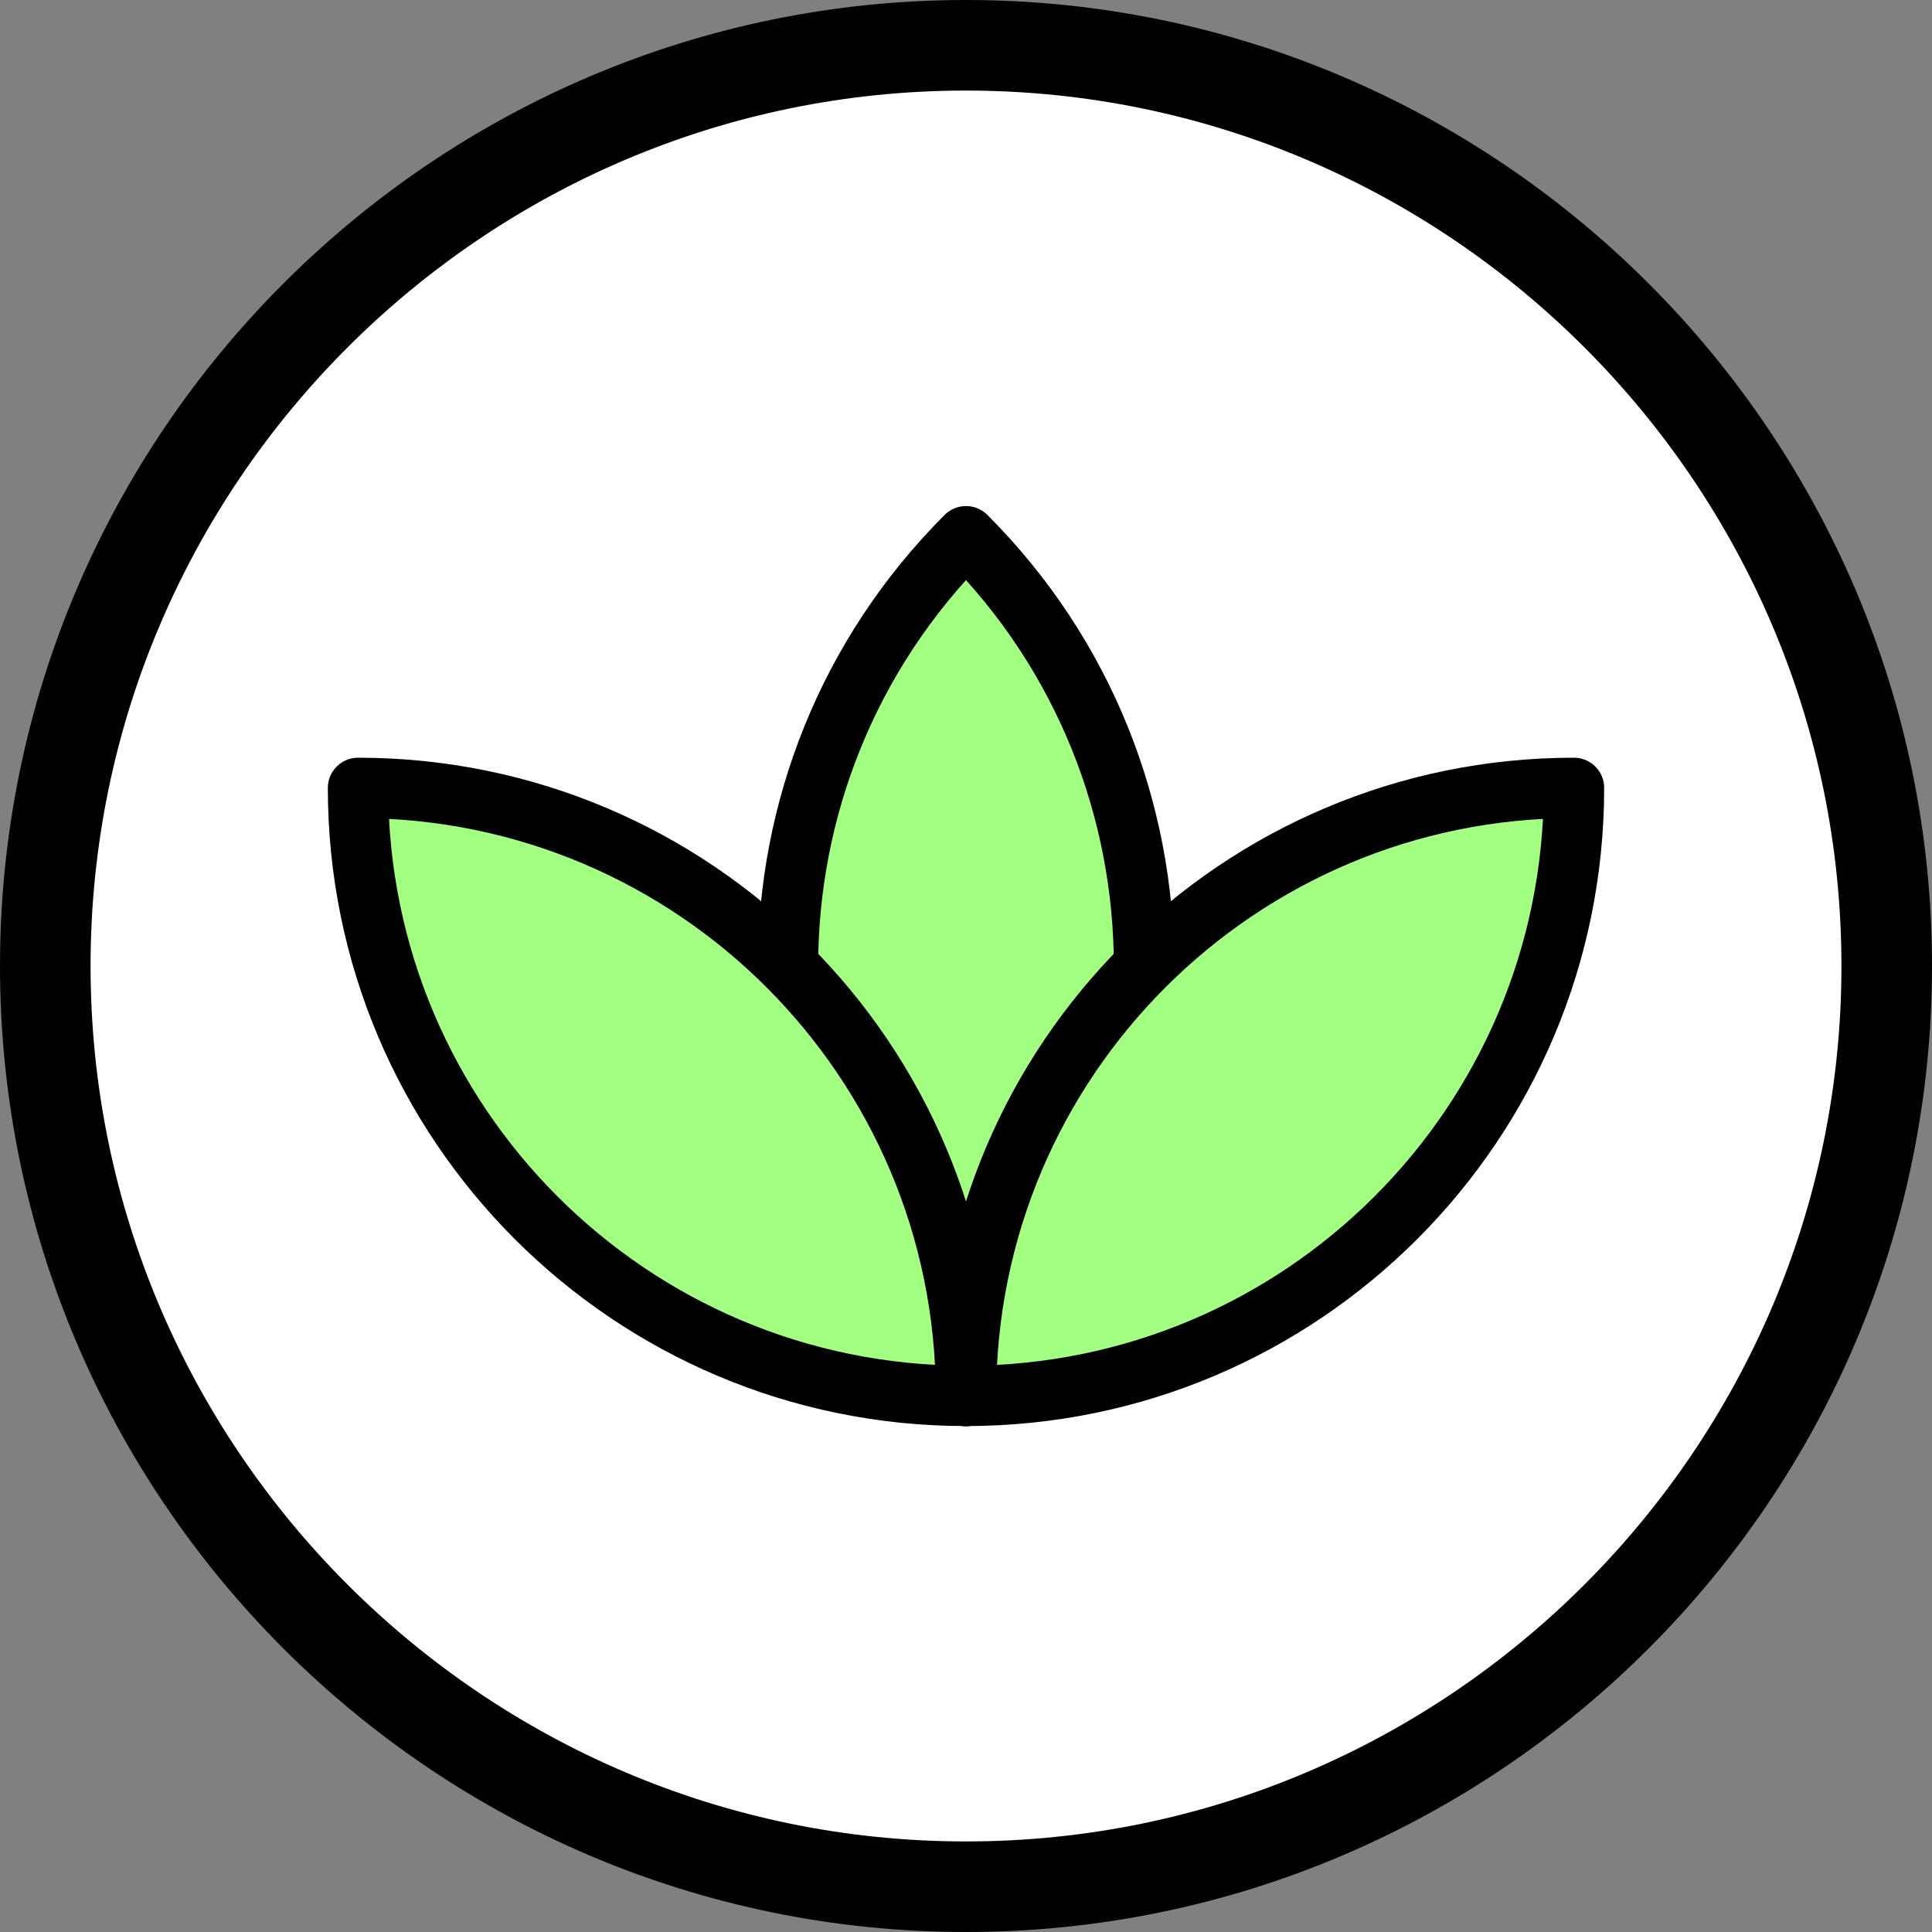
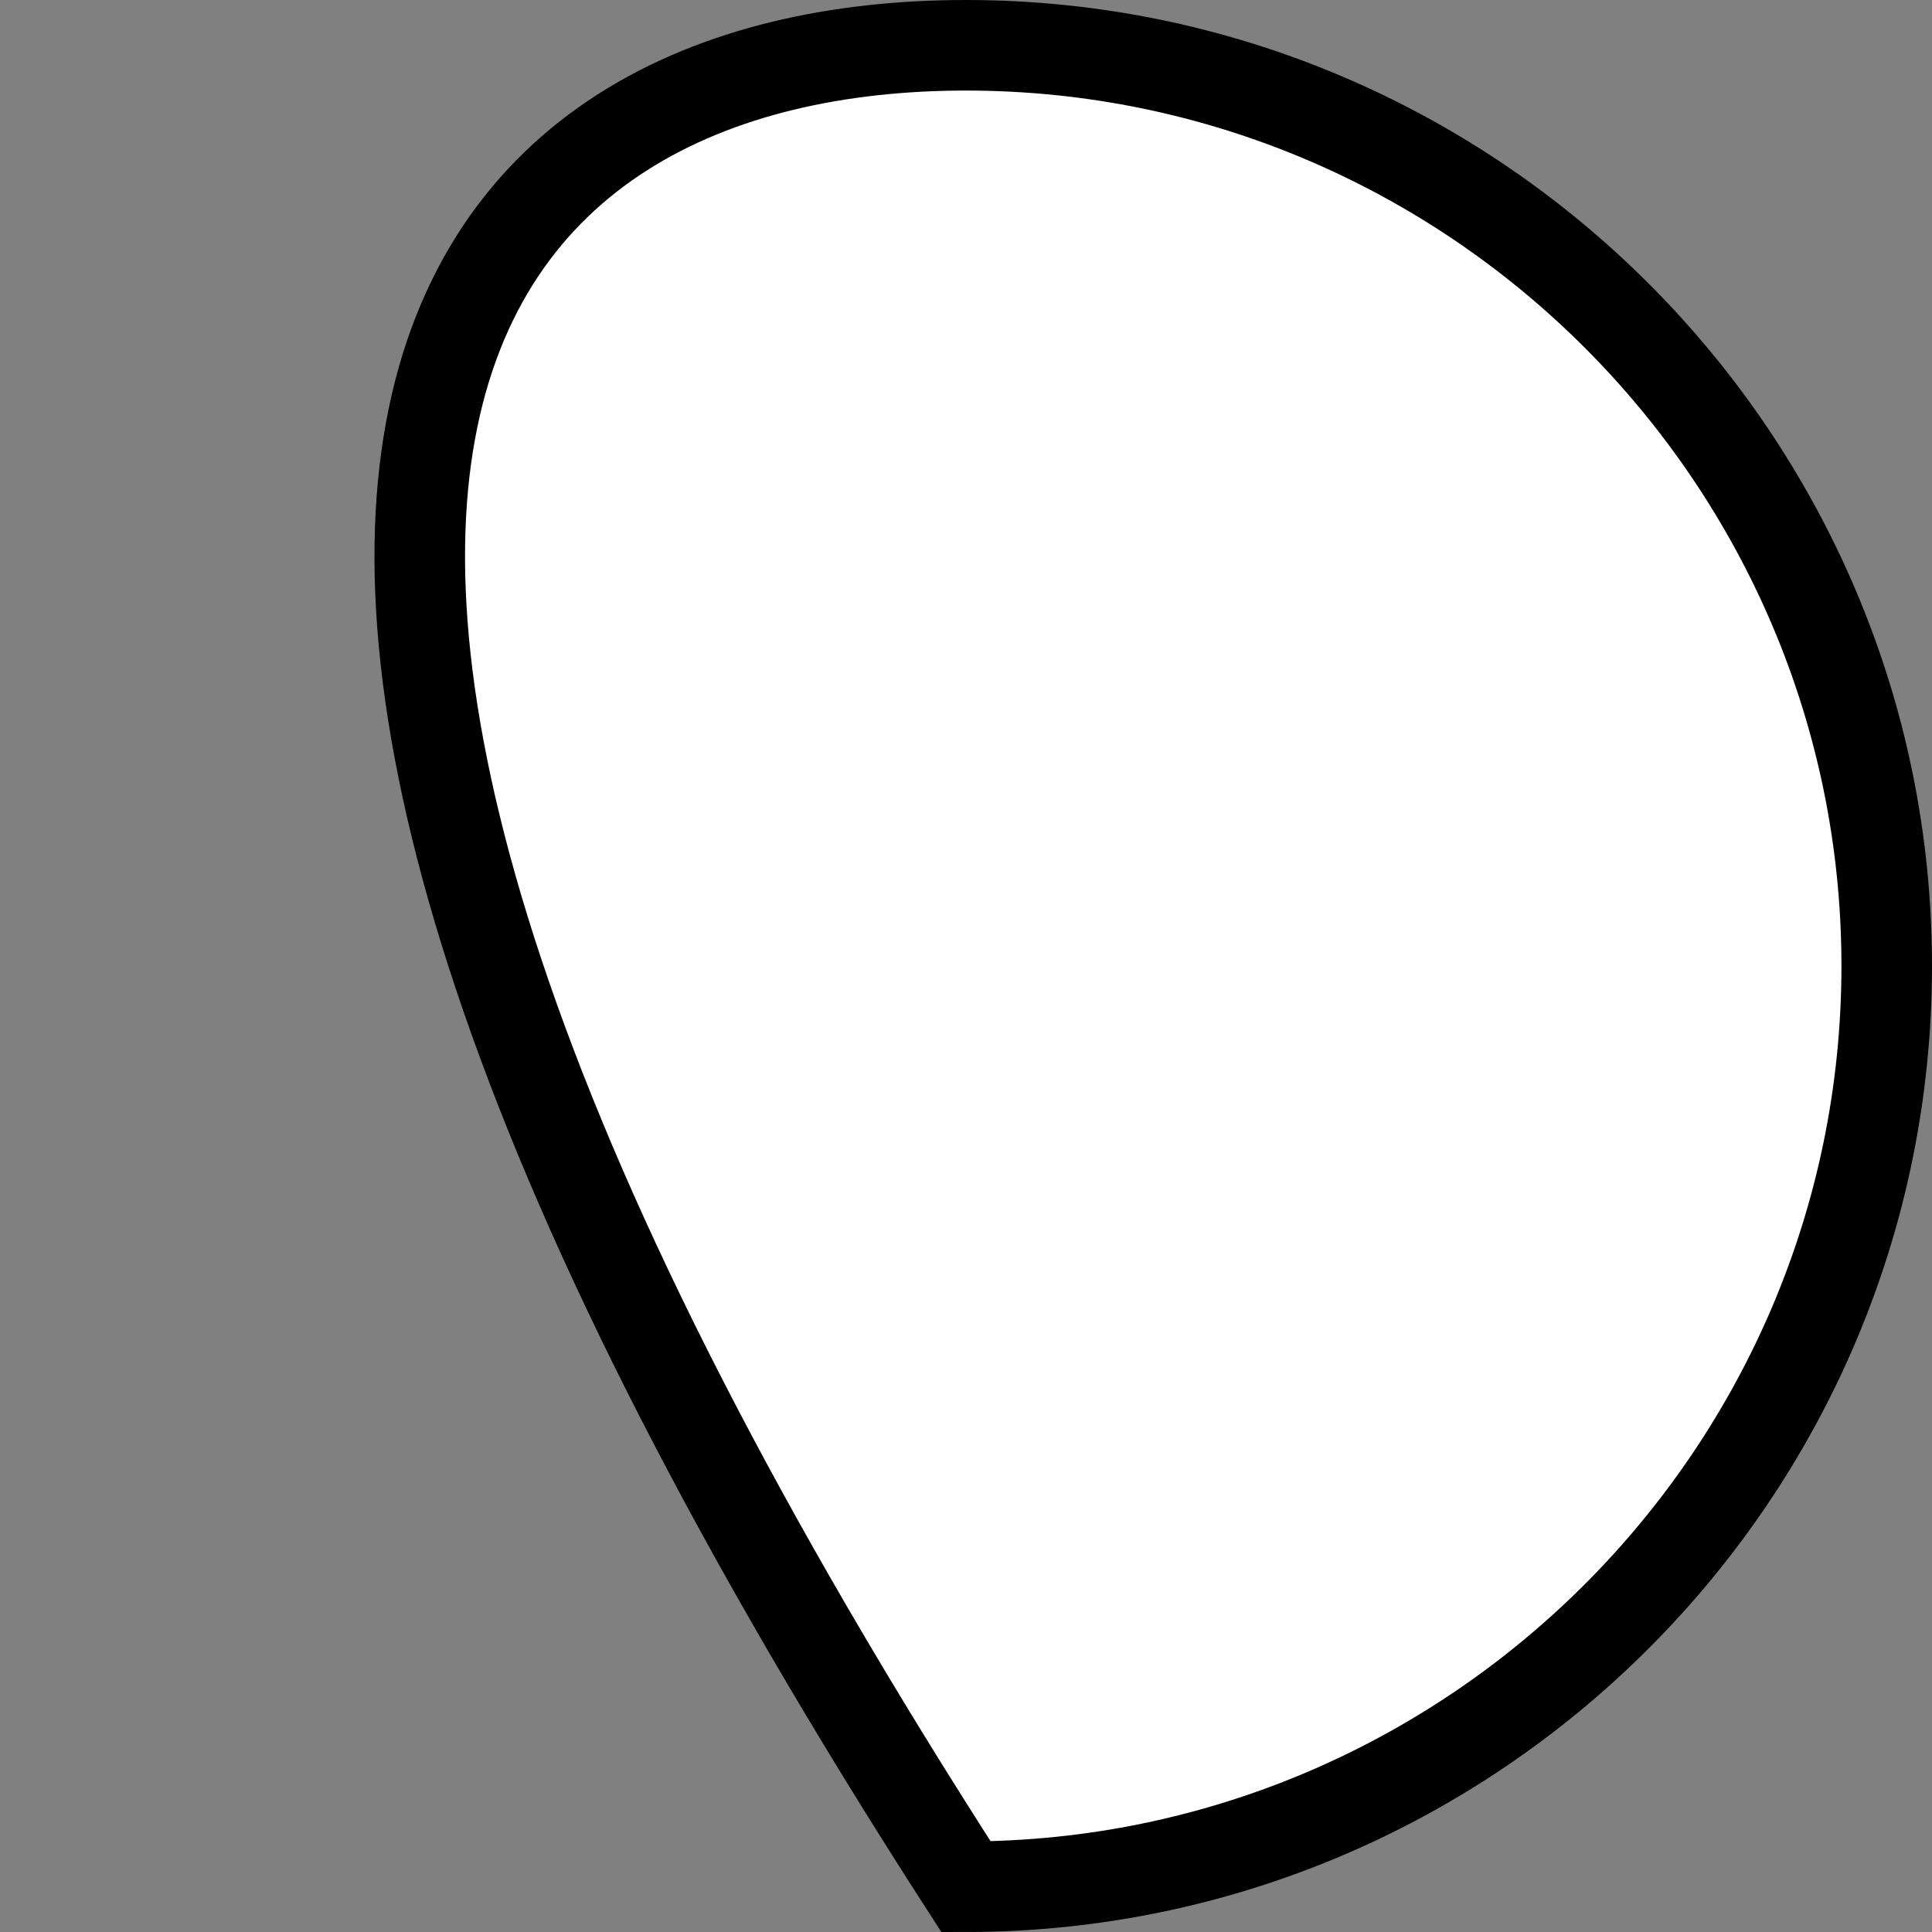
<svg xmlns="http://www.w3.org/2000/svg" viewBox="0 0 64 64" data-name="Layer 1" id="Layer_1">
  <rect x="0" y="0" width="64" height="64" fill="#808080" stroke="none" />
  <defs>
    <style>
      .cls-1 {
        fill: #a3ff82;
        stroke-linecap: round;
        stroke-linejoin: round;
        stroke-width: 2px;
      }

      .cls-1, .cls-2 {
        stroke: #000;
      }

      .cls-2 {
        fill: #fff;
        stroke-width: 3px;
      }
    </style>
  </defs>
-   <path d="M32,1.5h0c16.8,0,30.5,13.7,30.5,30.5h0c0,16.8-13.7,30.5-30.5,30.5h0c-16.8,0-30.5-13.7-30.5-30.5h0C1.5,15.2,15.2,1.5,32,1.5Z" class="cls-2" />
+   <path d="M32,1.5h0c16.8,0,30.5,13.7,30.5,30.5h0c0,16.8-13.7,30.5-30.5,30.5h0h0C1.5,15.2,15.2,1.5,32,1.5Z" class="cls-2" />
  <g>
-     <path transform="translate(32 -13.25) rotate(45)" d="M21.93,21.93h0c11.12,0,20.14,9.02,20.14,20.14h0c-11.12,0-20.14-9.02-20.14-20.14h0Z" class="cls-1" />
-     <path d="M11.86,26.1h0c11.12,0,20.14,9.02,20.14,20.14h0c-11.12,0-20.14-9.02-20.14-20.14h0Z" class="cls-1" />
-     <path transform="translate(78.24 -5.9) rotate(90)" d="M32,26.1h0c11.12,0,20.14,9.02,20.14,20.14h0c-11.12,0-20.14-9.02-20.14-20.14h0Z" class="cls-1" />
-   </g>
+     </g>
</svg>